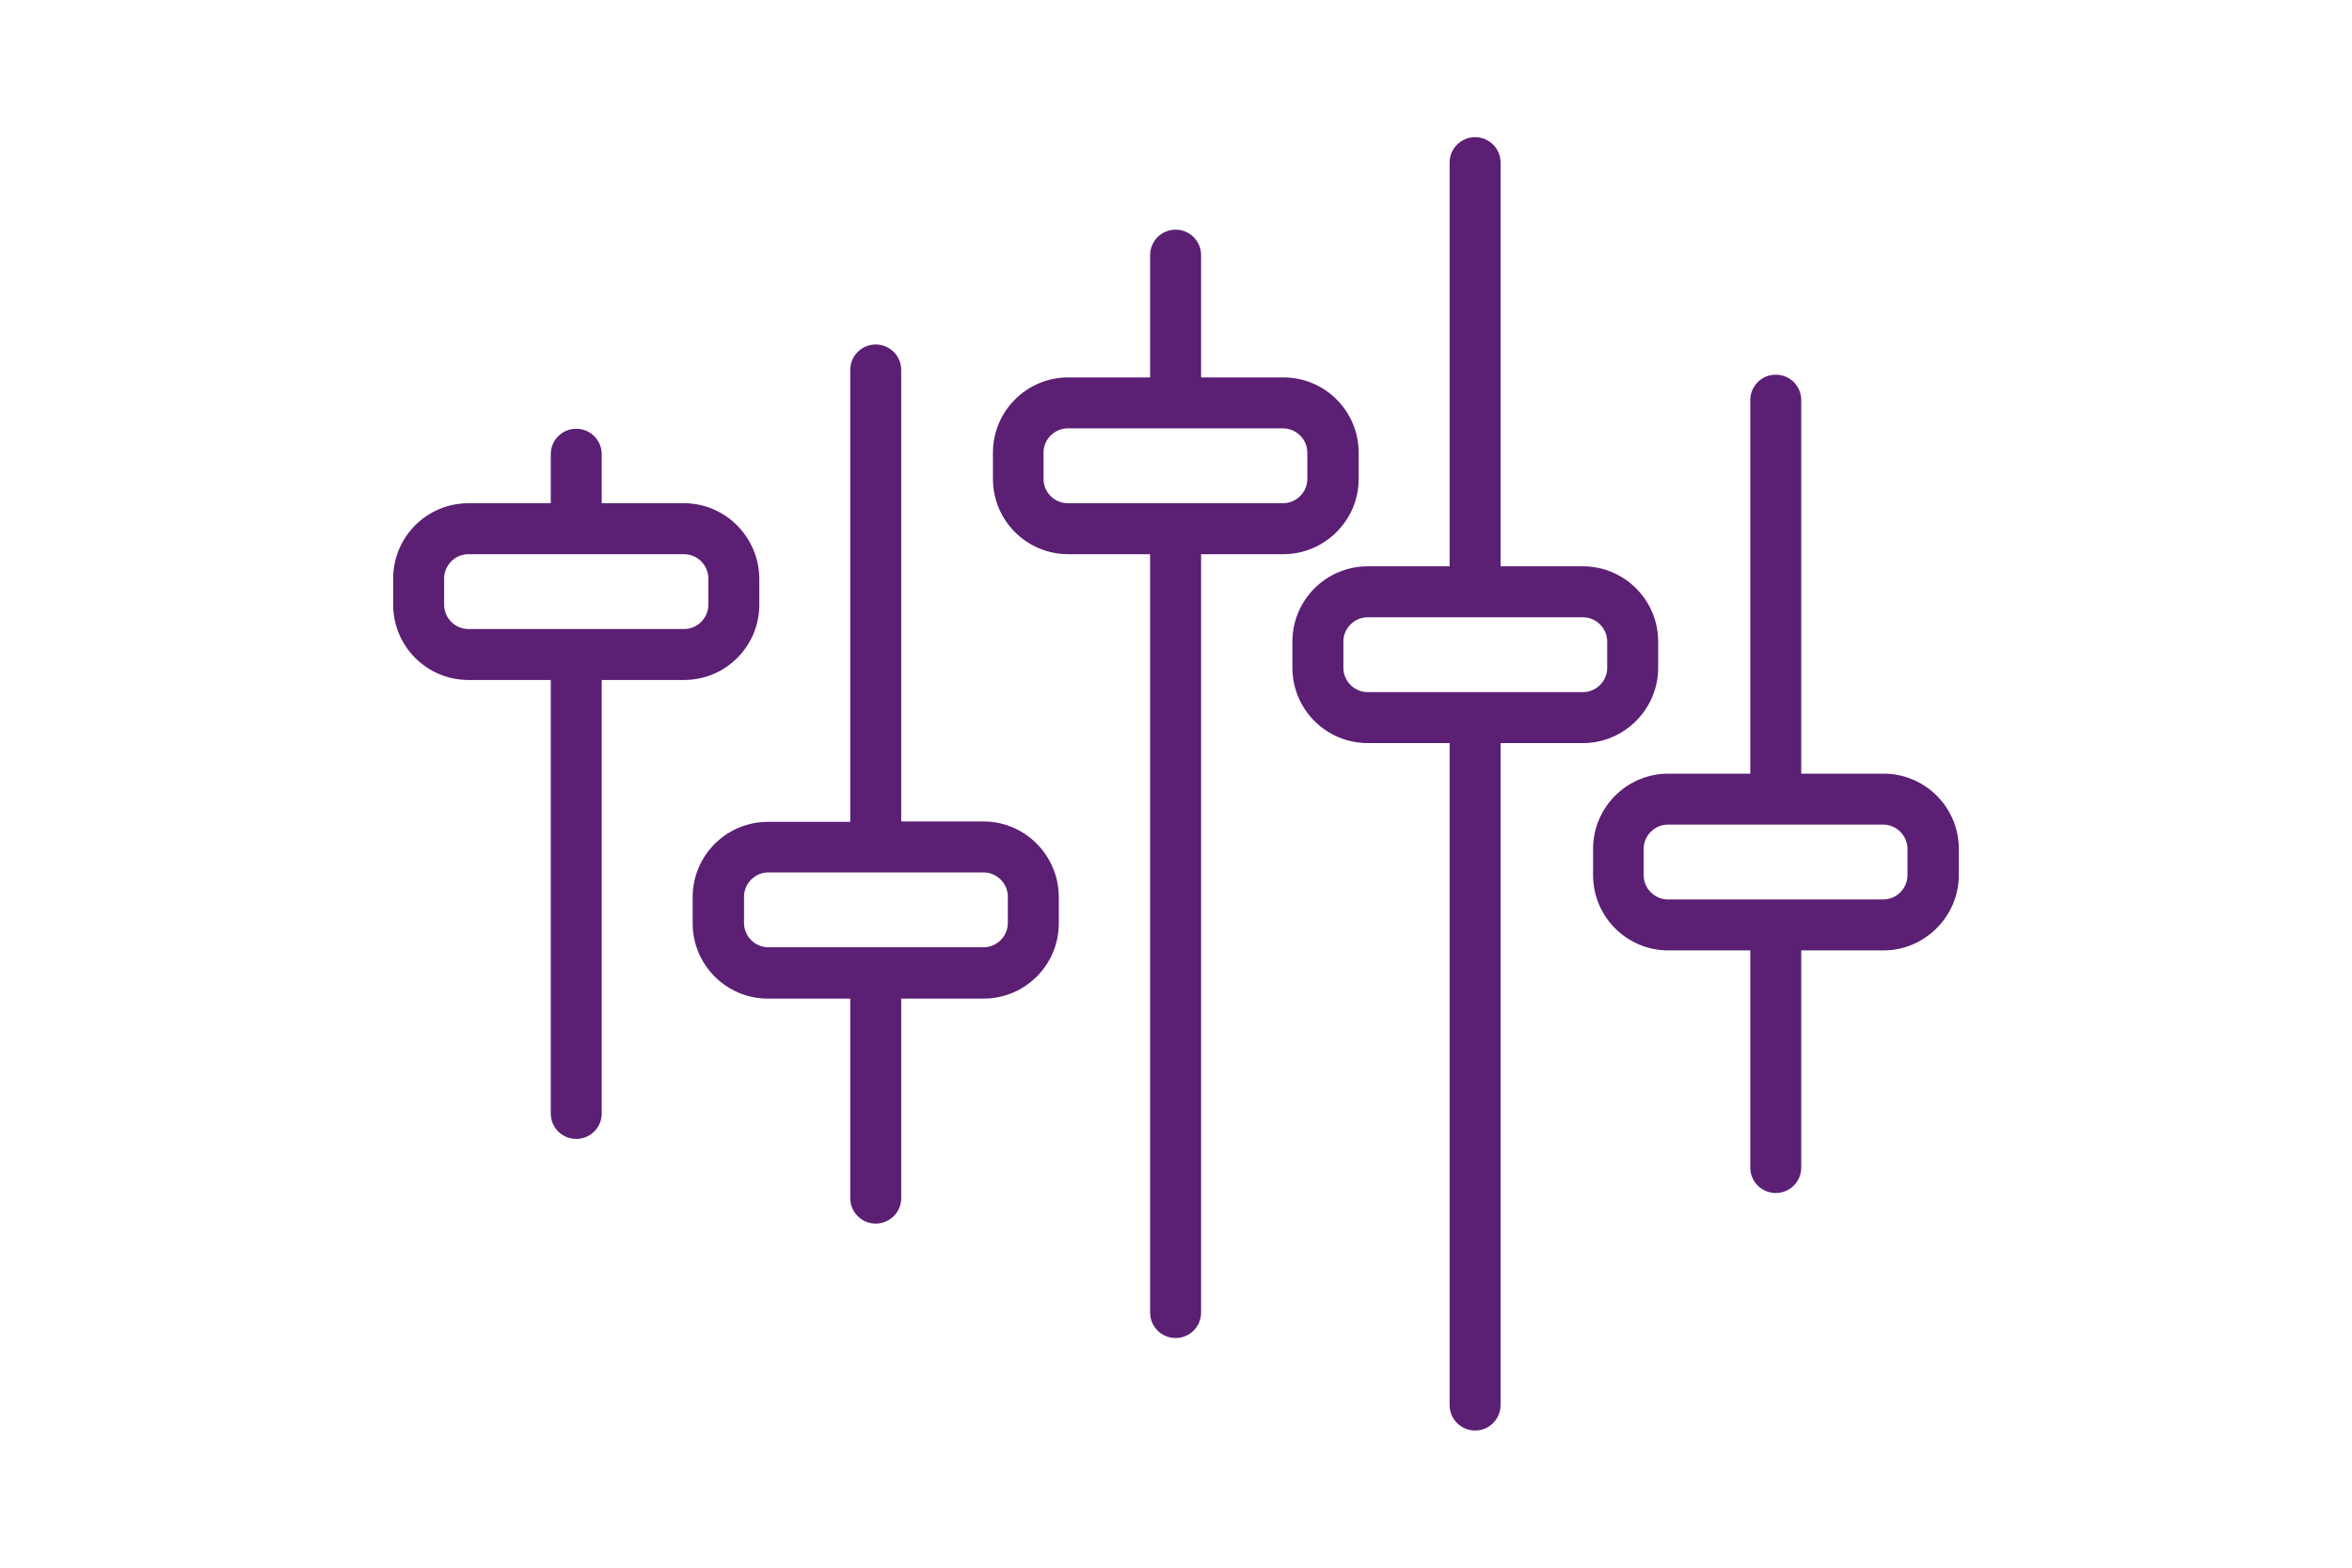
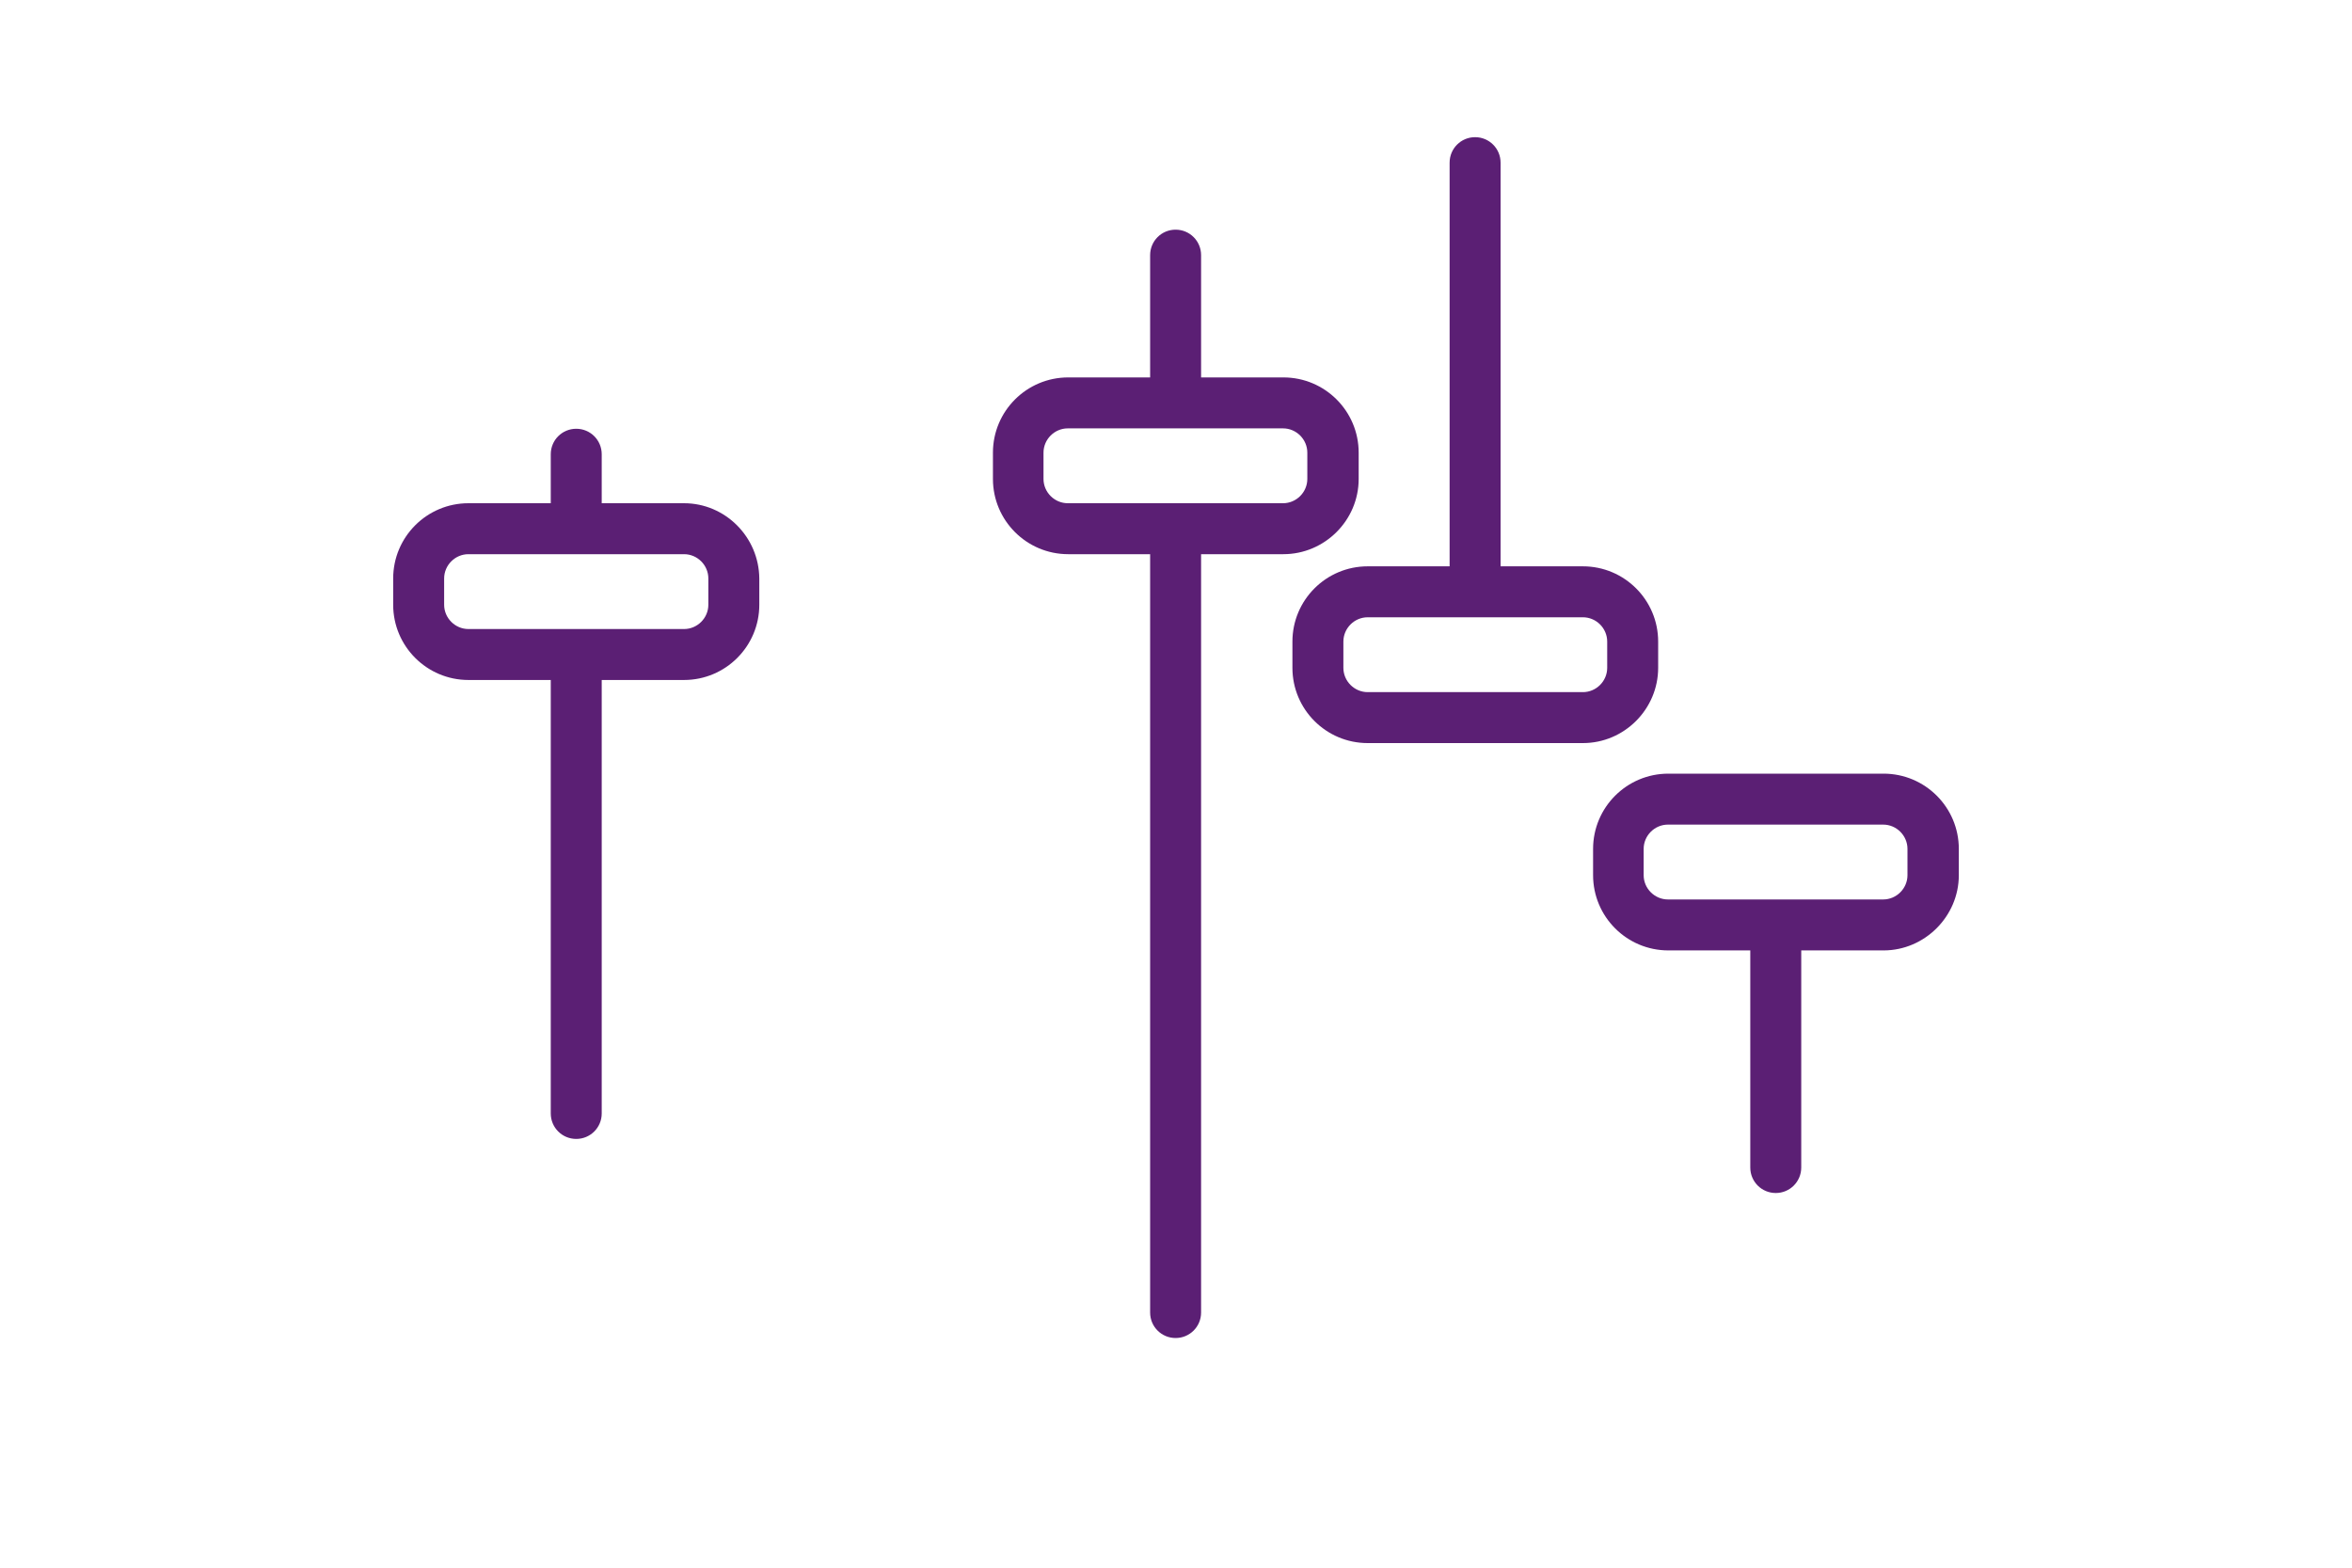
<svg xmlns="http://www.w3.org/2000/svg" version="1.1" id="Layer_1" x="0px" y="0px" viewBox="0 0 60 40" style="enable-background:new 0 0 60 40;" xml:space="preserve">
  <style type="text/css">
	.st0{fill:#5B1F74;}
</style>
  <path class="st0" d="M17.45,12.84h-2.1v-1.25c0-0.36-0.29-0.65-0.65-0.65s-0.65,0.29-0.65,0.65v1.25h-2.1  c-1.06,0-1.92,0.86-1.92,1.92v0.67c0,1.06,0.86,1.92,1.92,1.92h2.1v11.06c0,0.36,0.29,0.65,0.65,0.65s0.65-0.29,0.65-0.65V17.35h2.1  c1.06,0,1.92-0.86,1.92-1.92v-0.67C19.36,13.7,18.5,12.84,17.45,12.84z M14.05,16.05h-2.1c-0.34,0-0.62-0.28-0.62-0.62v-0.67  c0-0.34,0.28-0.62,0.62-0.62h2.1h1.3h2.1c0.34,0,0.62,0.28,0.62,0.62v0.67c0,0.34-0.28,0.62-0.62,0.62h-2.1H14.05z" />
  <path class="st0" d="M32.74,14.14h-5.49c-1.06,0-1.92-0.86-1.92-1.92v-0.67c0-1.06,0.86-1.92,1.92-1.92h5.49  c1.06,0,1.92,0.86,1.92,1.92v0.67C34.66,13.28,33.79,14.14,32.74,14.14z M27.24,10.93c-0.34,0-0.62,0.28-0.62,0.62v0.67  c0,0.34,0.28,0.62,0.62,0.62h5.49c0.34,0,0.62-0.28,0.62-0.62v-0.67c0-0.34-0.28-0.62-0.62-0.62H27.24z" />
  <path class="st0" d="M40.38,18.96h-5.49c-1.06,0-1.92-0.86-1.92-1.92v-0.67c0-1.06,0.86-1.92,1.92-1.92h5.49  c1.06,0,1.92,0.86,1.92,1.92v0.67C42.3,18.09,41.44,18.96,40.38,18.96z M34.89,15.75c-0.34,0-0.62,0.28-0.62,0.62v0.67  c0,0.34,0.28,0.62,0.62,0.62h5.49c0.34,0,0.62-0.28,0.62-0.62v-0.67c0-0.34-0.28-0.62-0.62-0.62H34.89z" />
  <path class="st0" d="M48.05,24.25h-5.49c-1.06,0-1.92-0.86-1.92-1.92v-0.67c0-1.06,0.86-1.92,1.92-1.92h5.49  c1.06,0,1.92,0.86,1.92,1.92v0.67C49.97,23.38,49.1,24.25,48.05,24.25z M42.55,21.04c-0.34,0-0.62,0.28-0.62,0.62v0.67  c0,0.34,0.28,0.62,0.62,0.62h5.49c0.34,0,0.62-0.28,0.62-0.62v-0.67c0-0.34-0.28-0.62-0.62-0.62H42.55z" />
-   <path class="st0" d="M25.09,20.96h-2.1V9.44c0-0.36-0.29-0.65-0.65-0.65s-0.65,0.29-0.65,0.65v11.53h-2.1  c-1.06,0-1.92,0.86-1.92,1.92v0.67c0,1.06,0.86,1.92,1.92,1.92h2.1v5.09c0,0.36,0.29,0.65,0.65,0.65s0.65-0.29,0.65-0.65v-5.09h2.1  c1.06,0,1.92-0.86,1.92-1.92v-0.67C27.01,21.83,26.15,20.96,25.09,20.96z M25.71,23.55c0,0.34-0.28,0.62-0.62,0.62H19.6  c-0.34,0-0.62-0.28-0.62-0.62v-0.67c0-0.34,0.28-0.62,0.62-0.62h5.49c0.34,0,0.62,0.28,0.62,0.62V23.55z" />
  <g>
    <path class="st0" d="M30.64,10.62V6.51c0-0.36-0.29-0.65-0.65-0.65c-0.36,0-0.65,0.29-0.65,0.65v4.11H30.64z" />
    <path class="st0" d="M29.34,13.1v20.39c0,0.36,0.29,0.65,0.65,0.65c0.36,0,0.65-0.29,0.65-0.65V13.1H29.34z" />
  </g>
  <g>
-     <path class="st0" d="M36.98,17.98v17.87c0,0.36,0.29,0.65,0.65,0.65s0.65-0.29,0.65-0.65V17.98H36.98z" />
    <path class="st0" d="M38.28,15.4V4.15c0-0.36-0.29-0.65-0.65-0.65s-0.65,0.29-0.65,0.65V15.4H38.28z" />
  </g>
  <g>
-     <path class="st0" d="M45.95,20.5V10.21c0-0.36-0.29-0.65-0.65-0.65s-0.65,0.29-0.65,0.65V20.5H45.95z" />
    <path class="st0" d="M44.65,23.34v6.45c0,0.36,0.29,0.65,0.65,0.65s0.65-0.29,0.65-0.65v-6.45H44.65z" />
  </g>
</svg>